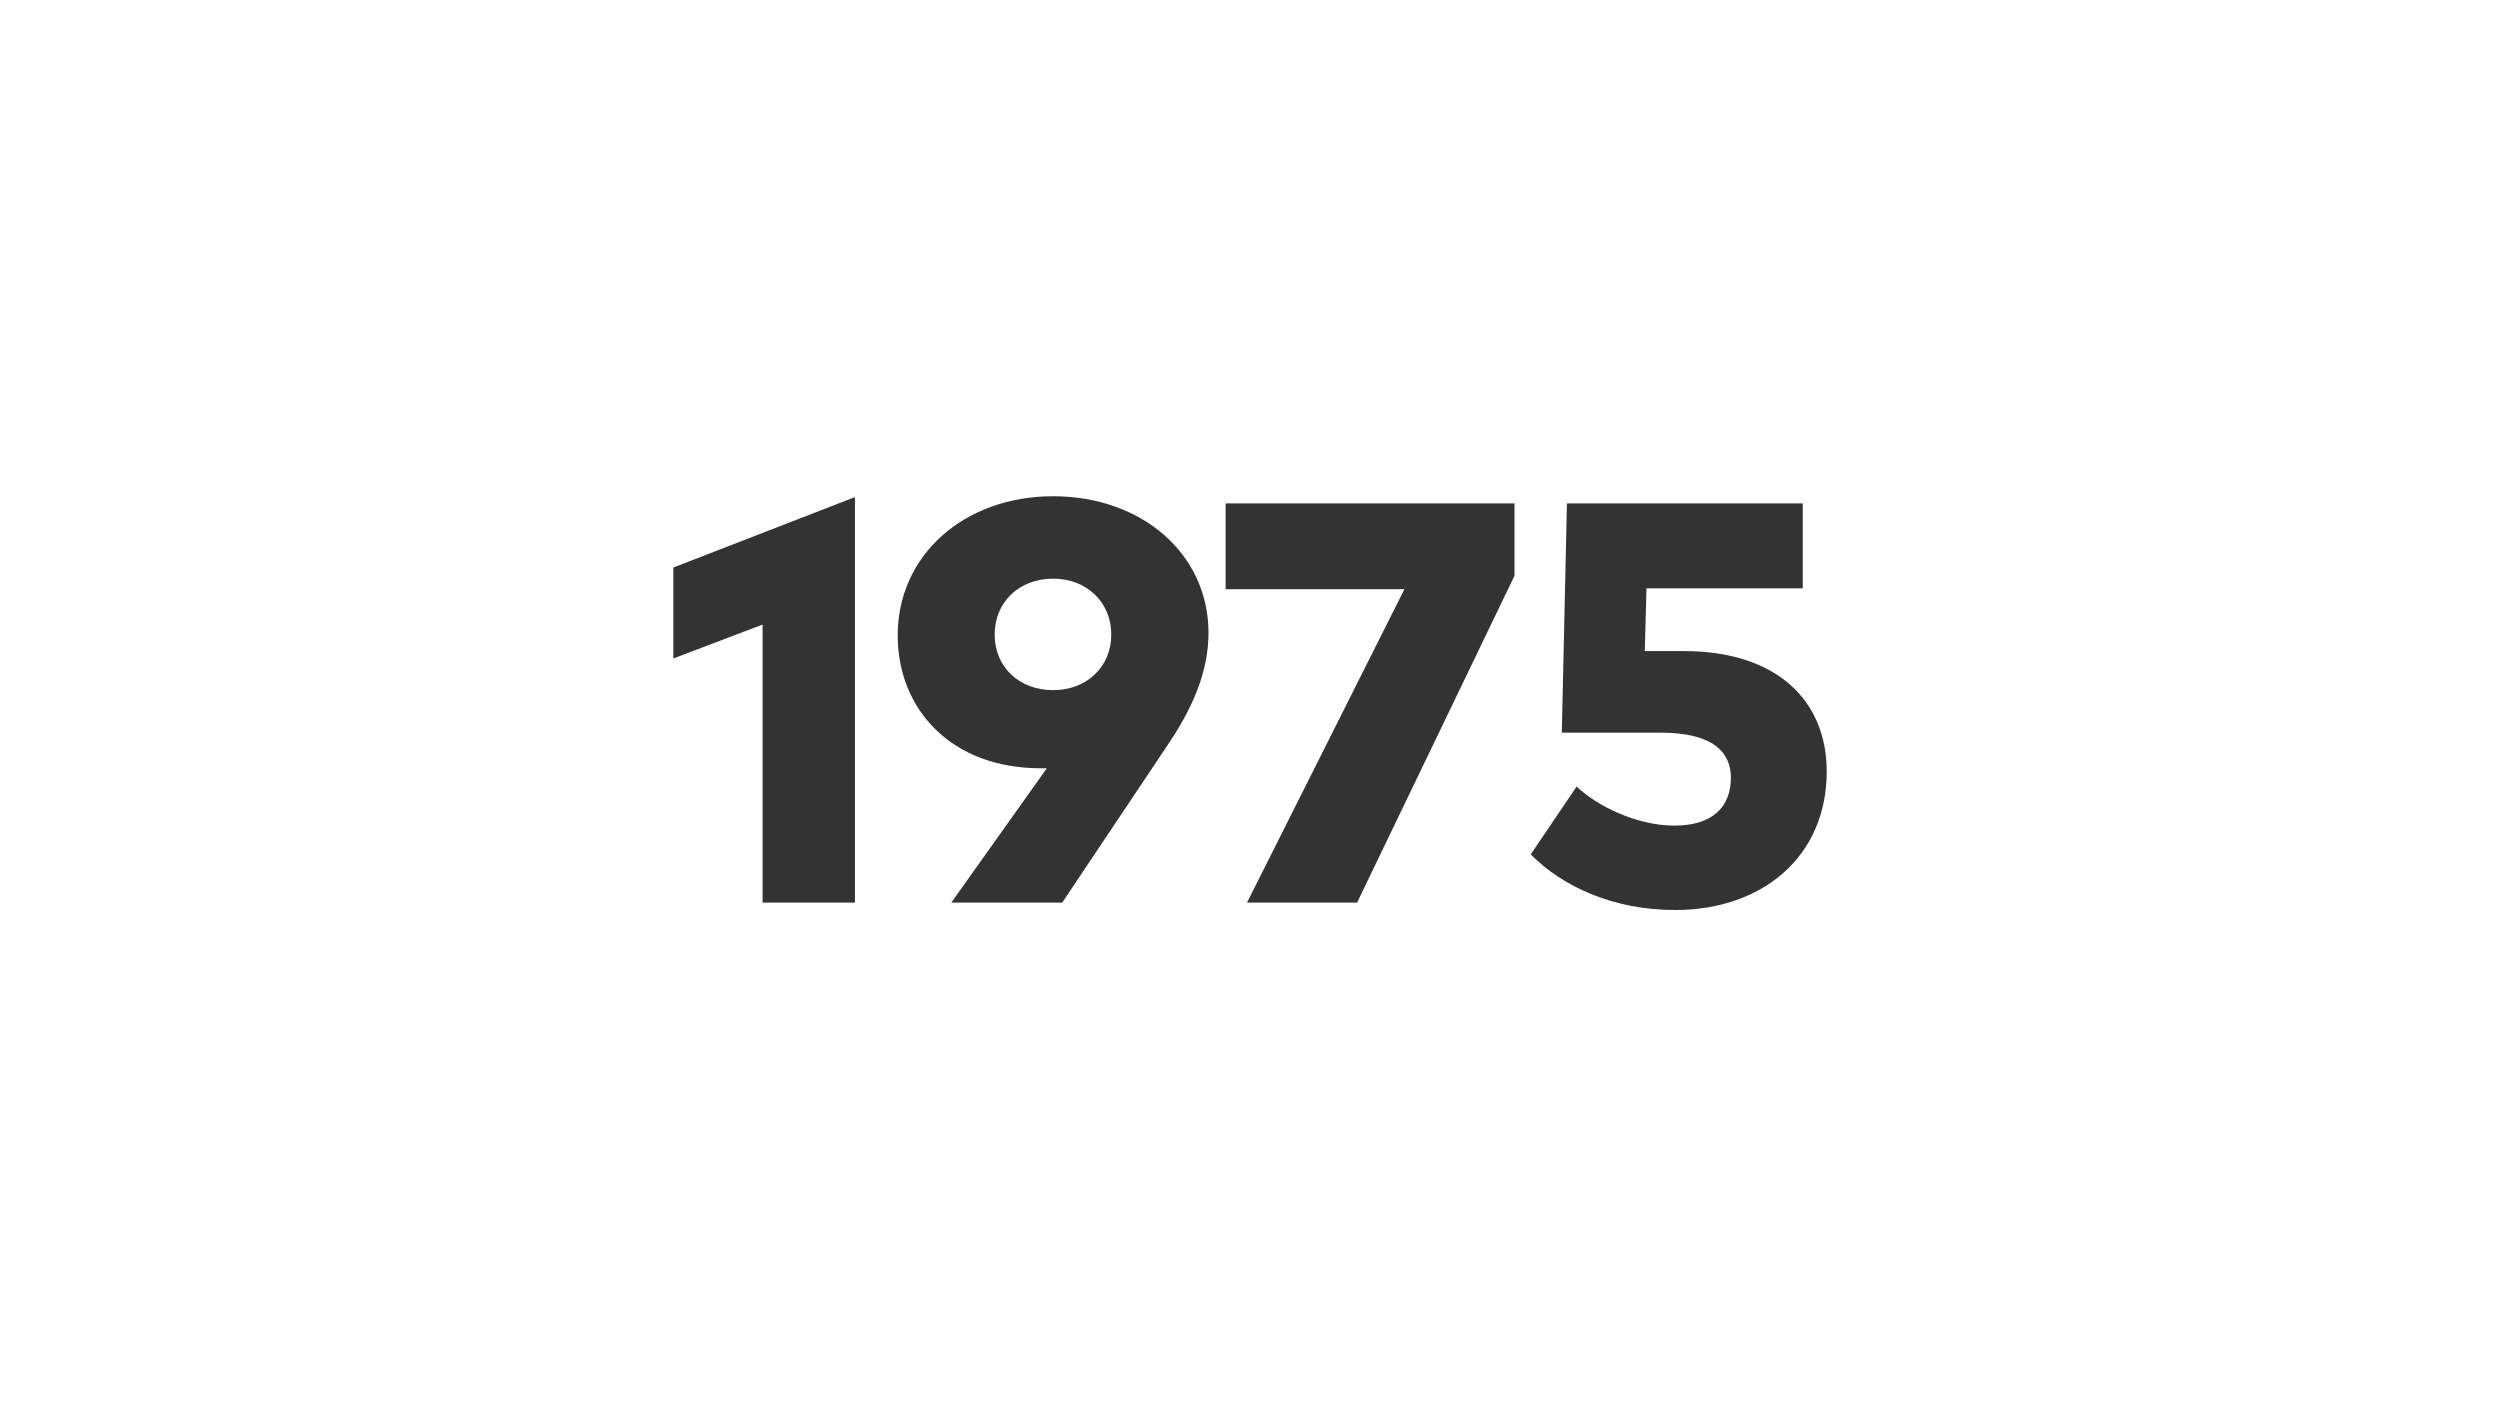
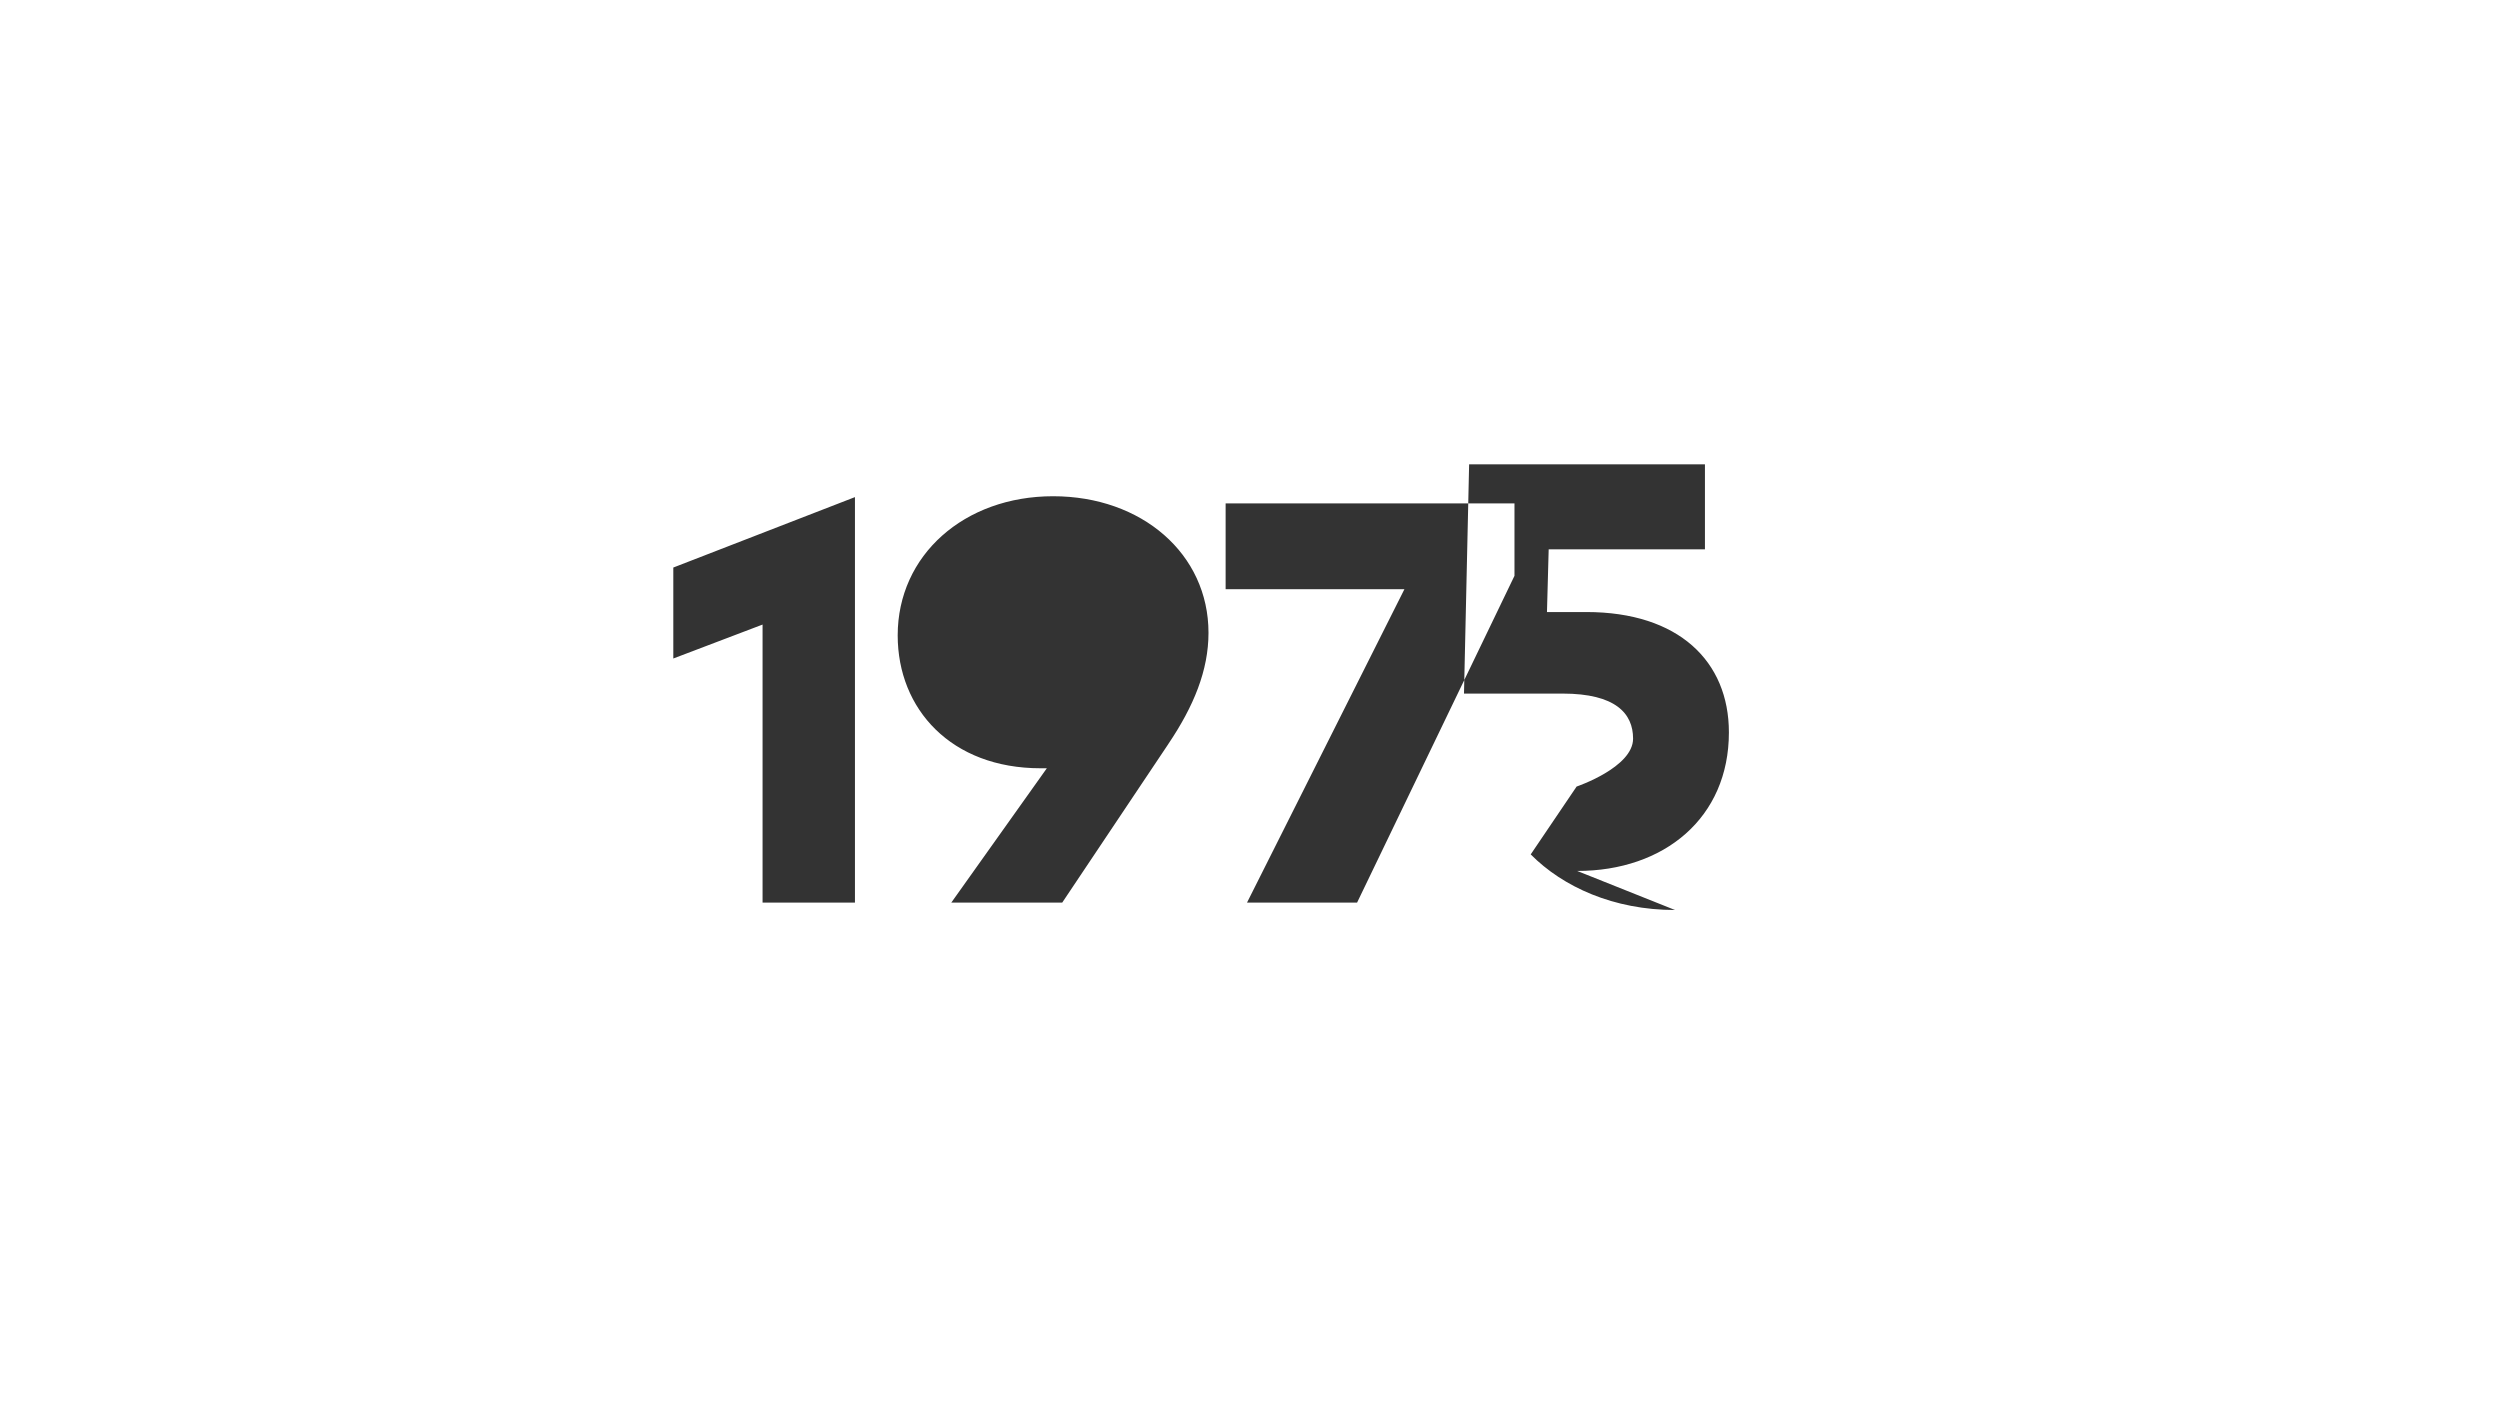
<svg xmlns="http://www.w3.org/2000/svg" id="Layer_1" data-name="Layer 1" viewBox="0 0 1920 1080">
  <rect x="0" y="0" width="1920" height="1080" fill="#333333" stroke="none" />
  <defs>
    <style>
      .cls-1 {
        fill: #fff;
        stroke-width: 0px;
      }
    </style>
  </defs>
-   <path class="cls-1" d="M808.8,444.41c-25.84,0-44.89,17.74-44.89,42.92s19.05,42.7,44.89,42.7,44.67-17.96,44.67-42.7-18.83-42.92-44.67-42.92Z" />
-   <path class="cls-1" d="M0,0v1080h1920V0H0ZM656.6,693.19h-70.95v-213.52l-68.55,26.06v-69.86l139.5-54.09v311.41ZM897.27,571.42l-81.47,121.76h-85.19l73.36-103.15h-4.82c-68.54,0-109.72-45.33-109.72-102.05,0-61.76,51.24-106.87,119.35-106.87s119.35,44.24,119.35,104.9c0,28.91-11.39,56.5-30.88,85.41ZM1163.12,442.22l-120.88,250.97h-84.53l120.88-240.67h-137.31v-65.92h221.84v55.62ZM1286.4,698.88c-47.08,0-86.06-17.74-110.81-42.7l35.26-52.12c15.11,14.45,45.55,30,75.12,30s43.36-14.67,43.36-36.79c0-19.27-13.36-34.6-54.09-34.6h-75.77l3.94-176.07h181.11v65.26h-120.01l-1.31,48.18h30.22c70.95,0,109.5,37.89,109.5,92.42,0,65.7-49.71,106.43-116.5,106.43Z" />
+   <path class="cls-1" d="M0,0v1080h1920V0H0ZM656.6,693.19h-70.95v-213.52l-68.55,26.06v-69.86l139.5-54.09v311.41ZM897.27,571.42l-81.47,121.76h-85.19l73.36-103.15h-4.82c-68.54,0-109.72-45.33-109.72-102.05,0-61.76,51.24-106.87,119.35-106.87s119.35,44.24,119.35,104.9c0,28.91-11.39,56.5-30.88,85.41ZM1163.12,442.22l-120.88,250.97h-84.53l120.88-240.67h-137.31v-65.92h221.84v55.62ZM1286.4,698.88c-47.08,0-86.06-17.74-110.81-42.7l35.26-52.12s43.36-14.67,43.36-36.79c0-19.27-13.36-34.6-54.09-34.6h-75.77l3.94-176.07h181.11v65.26h-120.01l-1.31,48.18h30.22c70.95,0,109.5,37.89,109.5,92.42,0,65.7-49.71,106.43-116.5,106.43Z" />
</svg>